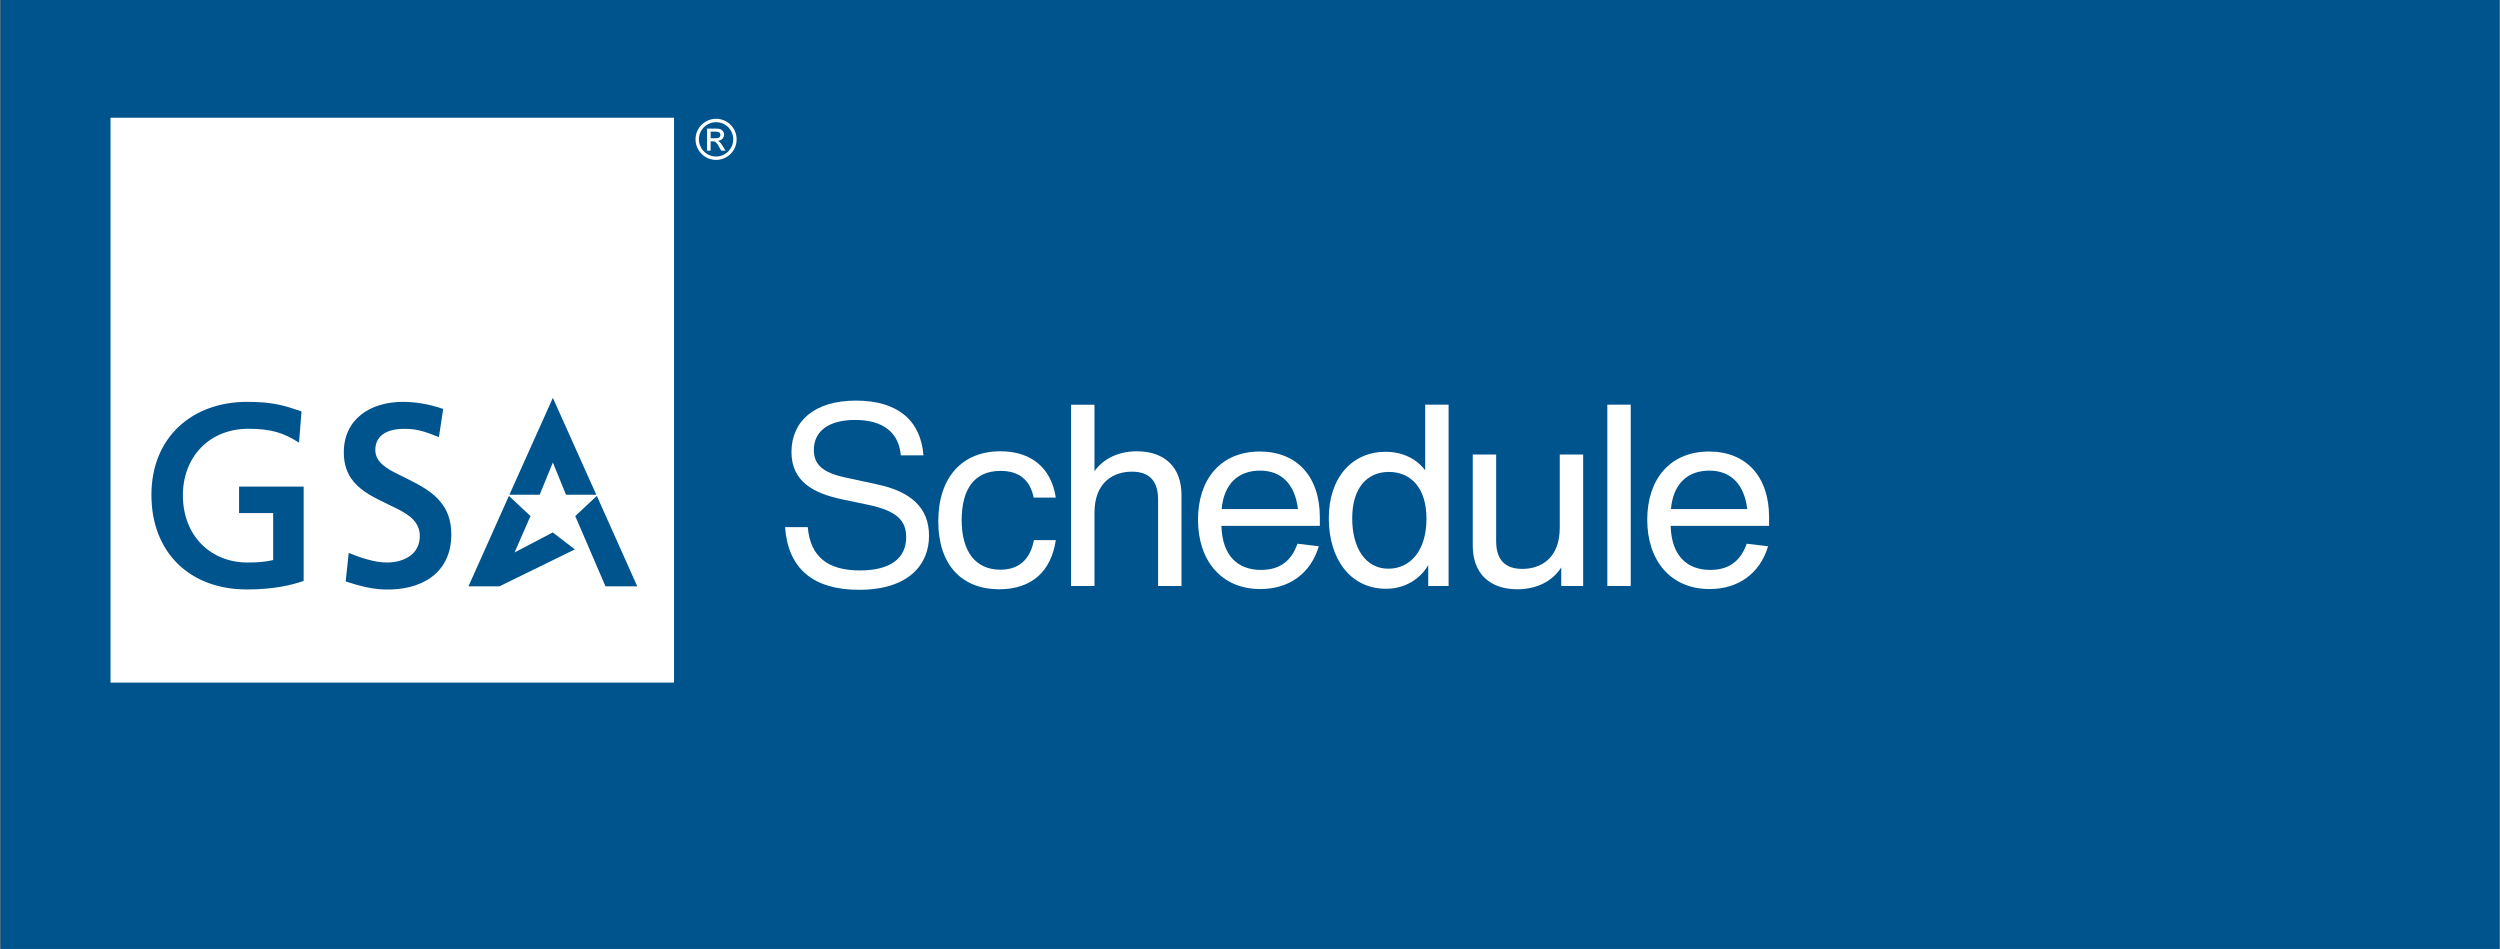
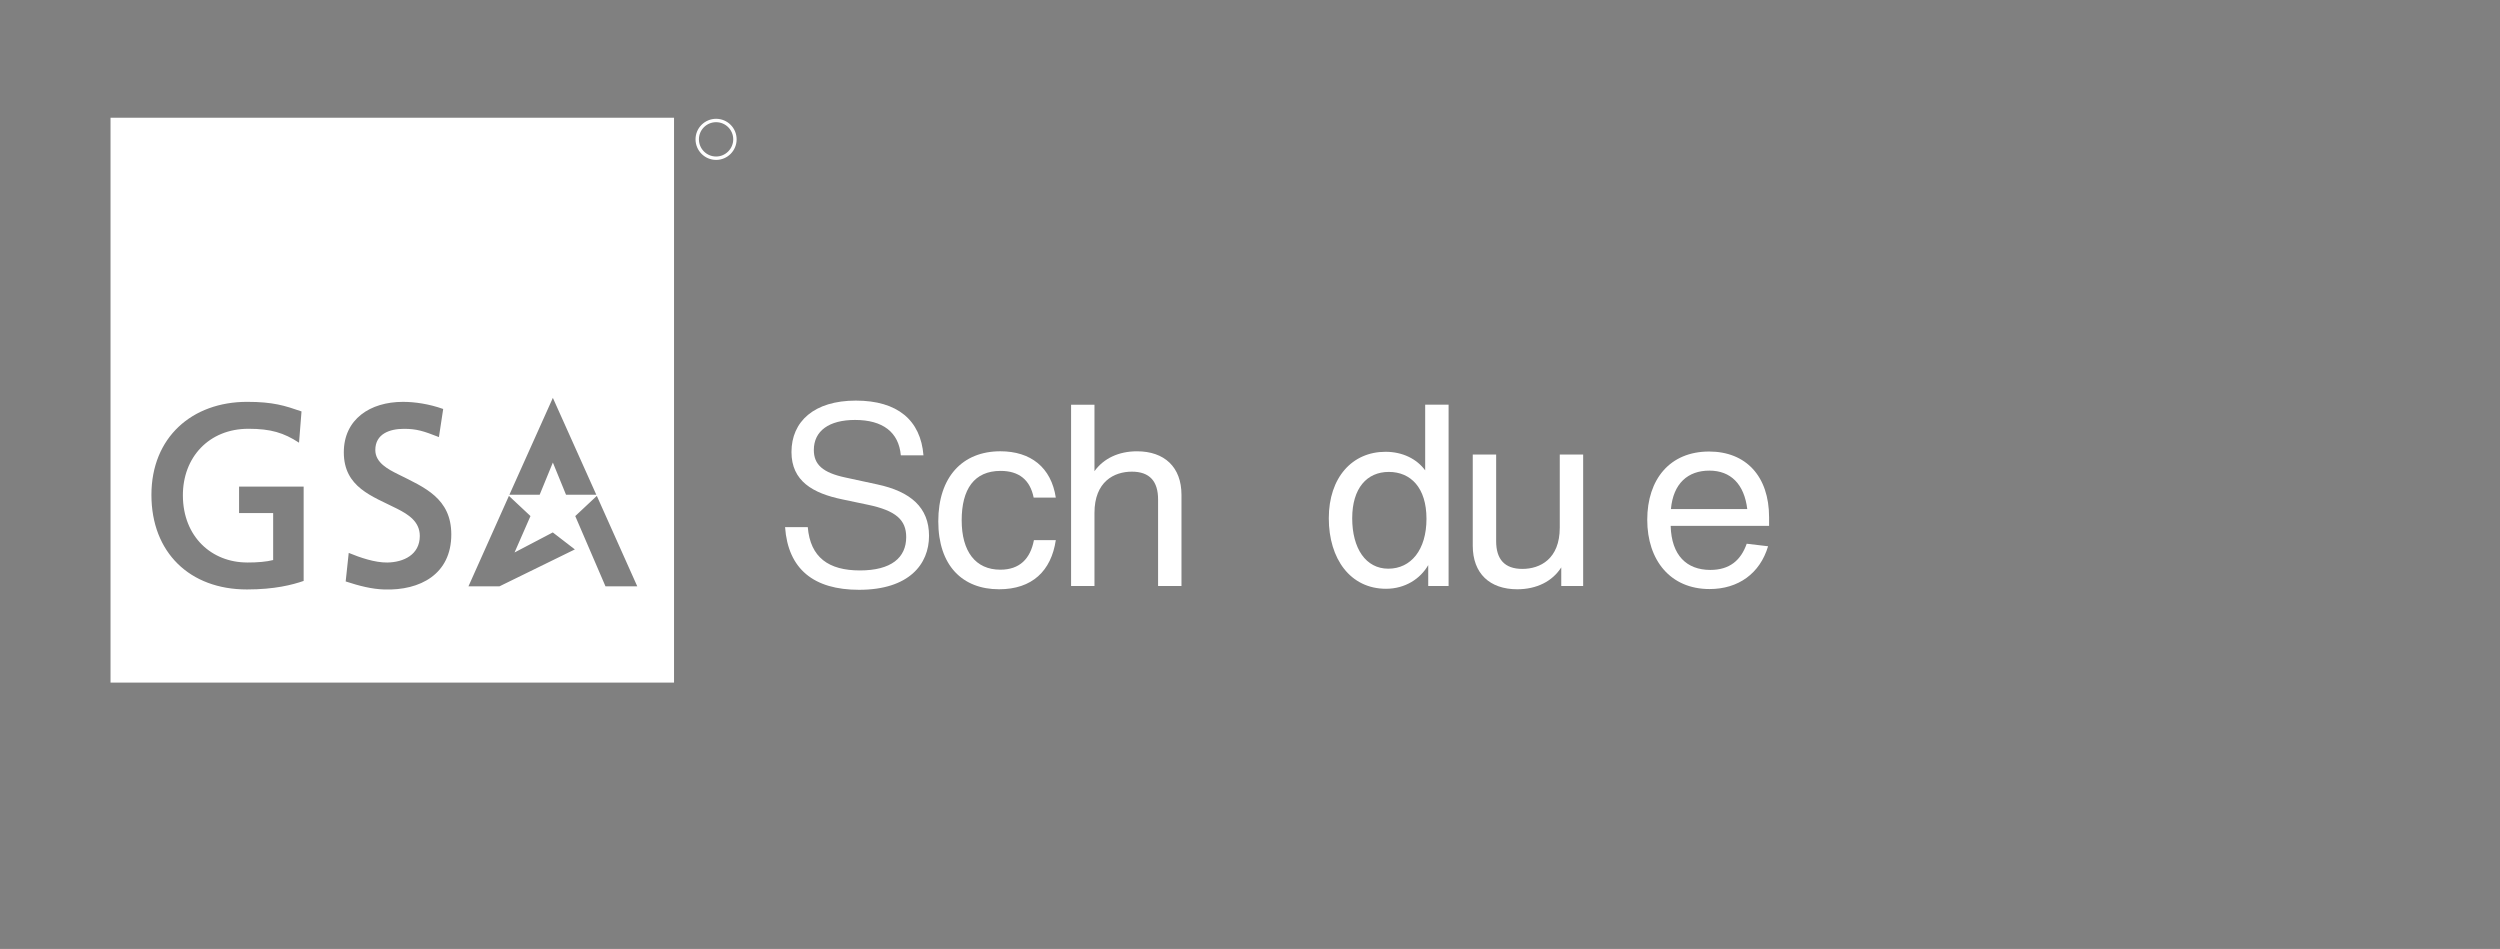
<svg xmlns="http://www.w3.org/2000/svg" width="137" height="52" viewBox="0 0 137 52" fill="none">
  <rect x="0" y="0" width="137" height="52" fill="#808080" stroke="none" />
  <g clip-path="url(#clip0_3740_3180)">
-     <path d="M136.97 0H0.029V52H136.97V0Z" fill="#00548E" />
    <path d="M6.057 6.453V37.407H36.937V6.453H6.057ZM13.545 30.826C14.123 30.826 14.616 30.783 14.969 30.69V28.116H13.101V26.665H16.64V31.835C16.015 32.049 15.056 32.302 13.53 32.302C10.396 32.302 8.298 30.275 8.298 27.12C8.298 23.966 10.525 22.021 13.543 22.021C14.977 22.021 15.616 22.233 16.523 22.546L16.387 24.26C15.552 23.716 14.843 23.497 13.612 23.497C11.454 23.497 10.012 25.06 10.022 27.16C10.032 29.418 11.602 30.824 13.543 30.824L13.545 30.826ZM21.813 25.988C23.254 26.708 24.731 27.299 24.731 29.289C24.731 31.462 23.027 32.368 21.061 32.304C20.363 32.282 19.684 32.106 18.943 31.863L19.11 30.299C19.736 30.557 20.548 30.836 21.228 30.826C22.116 30.812 23.005 30.399 23.005 29.37C23.005 28.578 22.371 28.188 21.757 27.876C20.4 27.189 18.841 26.71 18.841 24.787C18.841 22.97 20.287 22.022 22.078 22.022C22.729 22.022 23.507 22.134 24.287 22.412L24.053 23.952C23.202 23.619 22.832 23.5 22.134 23.5C21.361 23.5 20.567 23.771 20.567 24.663C20.567 25.361 21.282 25.723 21.813 25.988ZM29.07 28.281L28.197 30.276L30.293 29.177L31.502 30.108L27.373 32.13H25.672L27.889 27.174L29.071 28.281H29.07ZM27.915 27.111L30.297 21.803L32.677 27.111H31.018L30.297 25.347L29.574 27.111H27.915ZM33.18 32.13L31.524 28.281L32.706 27.174L34.922 32.13H33.18Z" fill="white" />
-     <path d="M39.336 7.717C39.541 7.702 39.681 7.56 39.681 7.366C39.681 7.252 39.598 7.133 39.491 7.087C39.405 7.054 39.349 7.047 39.161 7.047H38.746V8.258H38.942V7.745H39.058C39.207 7.745 39.262 7.796 39.417 8.069L39.524 8.258H39.762L39.615 8.022C39.493 7.826 39.426 7.753 39.335 7.717H39.336ZM39.181 7.576H38.944V7.212H39.168C39.393 7.212 39.476 7.259 39.476 7.393C39.476 7.528 39.385 7.576 39.183 7.576H39.181Z" fill="white" />
    <path d="M39.243 6.51C38.62 6.51 38.115 7.015 38.115 7.635C38.115 8.255 38.62 8.763 39.243 8.763C39.866 8.763 40.367 8.258 40.367 7.635C40.367 7.011 39.862 6.51 39.243 6.51ZM39.243 8.577C38.723 8.577 38.301 8.155 38.301 7.635C38.301 7.114 38.723 6.696 39.243 6.696C39.762 6.696 40.181 7.118 40.181 7.635C40.181 8.152 39.759 8.577 39.243 8.577Z" fill="white" />
    <path d="M43.025 28.887H44.266C44.405 30.548 45.409 31.26 47.123 31.26C48.837 31.26 49.66 30.562 49.66 29.432C49.66 28.496 49.102 27.981 47.555 27.659L46.161 27.366C44.543 27.032 43.373 26.362 43.373 24.772C43.373 23.097 44.614 21.953 46.899 21.953C49.185 21.953 50.453 23.028 50.606 24.953H49.365C49.254 23.683 48.376 23.013 46.856 23.013C45.434 23.013 44.598 23.612 44.598 24.66C44.598 25.456 45.085 25.902 46.326 26.167L48.068 26.544C49.908 26.936 50.911 27.814 50.911 29.363C50.911 30.912 49.823 32.321 47.078 32.321C44.596 32.321 43.188 31.191 43.022 28.889L43.025 28.887Z" fill="white" />
    <path d="M51.418 28.567C51.418 26.14 52.742 24.73 54.819 24.73C56.478 24.73 57.607 25.609 57.858 27.27H56.645C56.45 26.293 55.836 25.805 54.833 25.805C53.383 25.805 52.7 26.81 52.7 28.512C52.7 30.214 53.452 31.219 54.819 31.219C55.879 31.219 56.464 30.619 56.659 29.599H57.858C57.607 31.288 56.562 32.292 54.75 32.292C52.743 32.292 51.418 30.995 51.418 28.567Z" fill="white" />
    <path d="M64.745 27.117V32.113H63.463V27.369C63.463 26.378 63.003 25.847 62.027 25.847C61.051 25.847 59.977 26.392 59.977 28.108V32.113H58.695V22.178H59.977V25.82C60.48 25.122 61.301 24.731 62.306 24.731C63.812 24.731 64.745 25.596 64.745 27.117Z" fill="white" />
-     <path d="M72.328 28.819H66.934C66.976 30.436 67.812 31.232 69.108 31.232C70.168 31.232 70.781 30.702 71.101 29.796L72.272 29.935C71.826 31.429 70.64 32.28 69.065 32.28C66.919 32.28 65.65 30.703 65.65 28.484C65.65 26.265 66.891 24.744 69.037 24.744C71.058 24.744 72.327 26.098 72.327 28.345V28.819H72.328ZM66.946 27.897H71.129C70.962 26.529 70.223 25.79 69.051 25.79C67.879 25.79 67.072 26.488 66.946 27.897Z" fill="white" />
    <path d="M79.383 22.176V32.111H78.267V30.967C77.835 31.72 76.999 32.265 75.954 32.265C74.002 32.265 72.818 30.631 72.818 28.4C72.818 26.169 74.101 24.758 75.927 24.758C76.861 24.758 77.641 25.149 78.1 25.776V22.176H79.383ZM78.171 28.428C78.171 26.726 77.307 25.861 76.107 25.861C74.908 25.861 74.101 26.753 74.101 28.4C74.101 30.047 74.839 31.164 76.08 31.164C77.321 31.164 78.171 30.132 78.171 28.43V28.428Z" fill="white" />
    <path d="M86.757 24.912V32.112H85.557V31.093C85.07 31.86 84.204 32.292 83.146 32.292C81.64 32.292 80.707 31.428 80.707 29.906V24.91H81.989V29.655C81.989 30.645 82.449 31.176 83.425 31.176C84.4 31.176 85.475 30.632 85.475 28.916V24.91H86.757V24.912Z" fill="white" />
-     <path d="M88.082 22.176H89.364V32.111H88.082V22.176Z" fill="white" />
+     <path d="M88.082 22.176H89.364V32.111V22.176Z" fill="white" />
    <path d="M96.948 28.819H91.553C91.595 30.436 92.431 31.232 93.727 31.232C94.787 31.232 95.4 30.702 95.72 29.796L96.891 29.935C96.445 31.429 95.259 32.28 93.684 32.28C91.538 32.28 90.269 30.703 90.269 28.484C90.269 26.265 91.51 24.744 93.657 24.744C95.677 24.744 96.946 26.098 96.946 28.345V28.819H96.948ZM91.567 27.897H95.75C95.583 26.529 94.844 25.79 93.672 25.79C92.5 25.79 91.693 26.488 91.567 27.897Z" fill="white" />
  </g>
  <defs>
    <clipPath id="clip0_3740_3180">
      <rect width="137" height="52" fill="white" />
    </clipPath>
  </defs>
</svg>